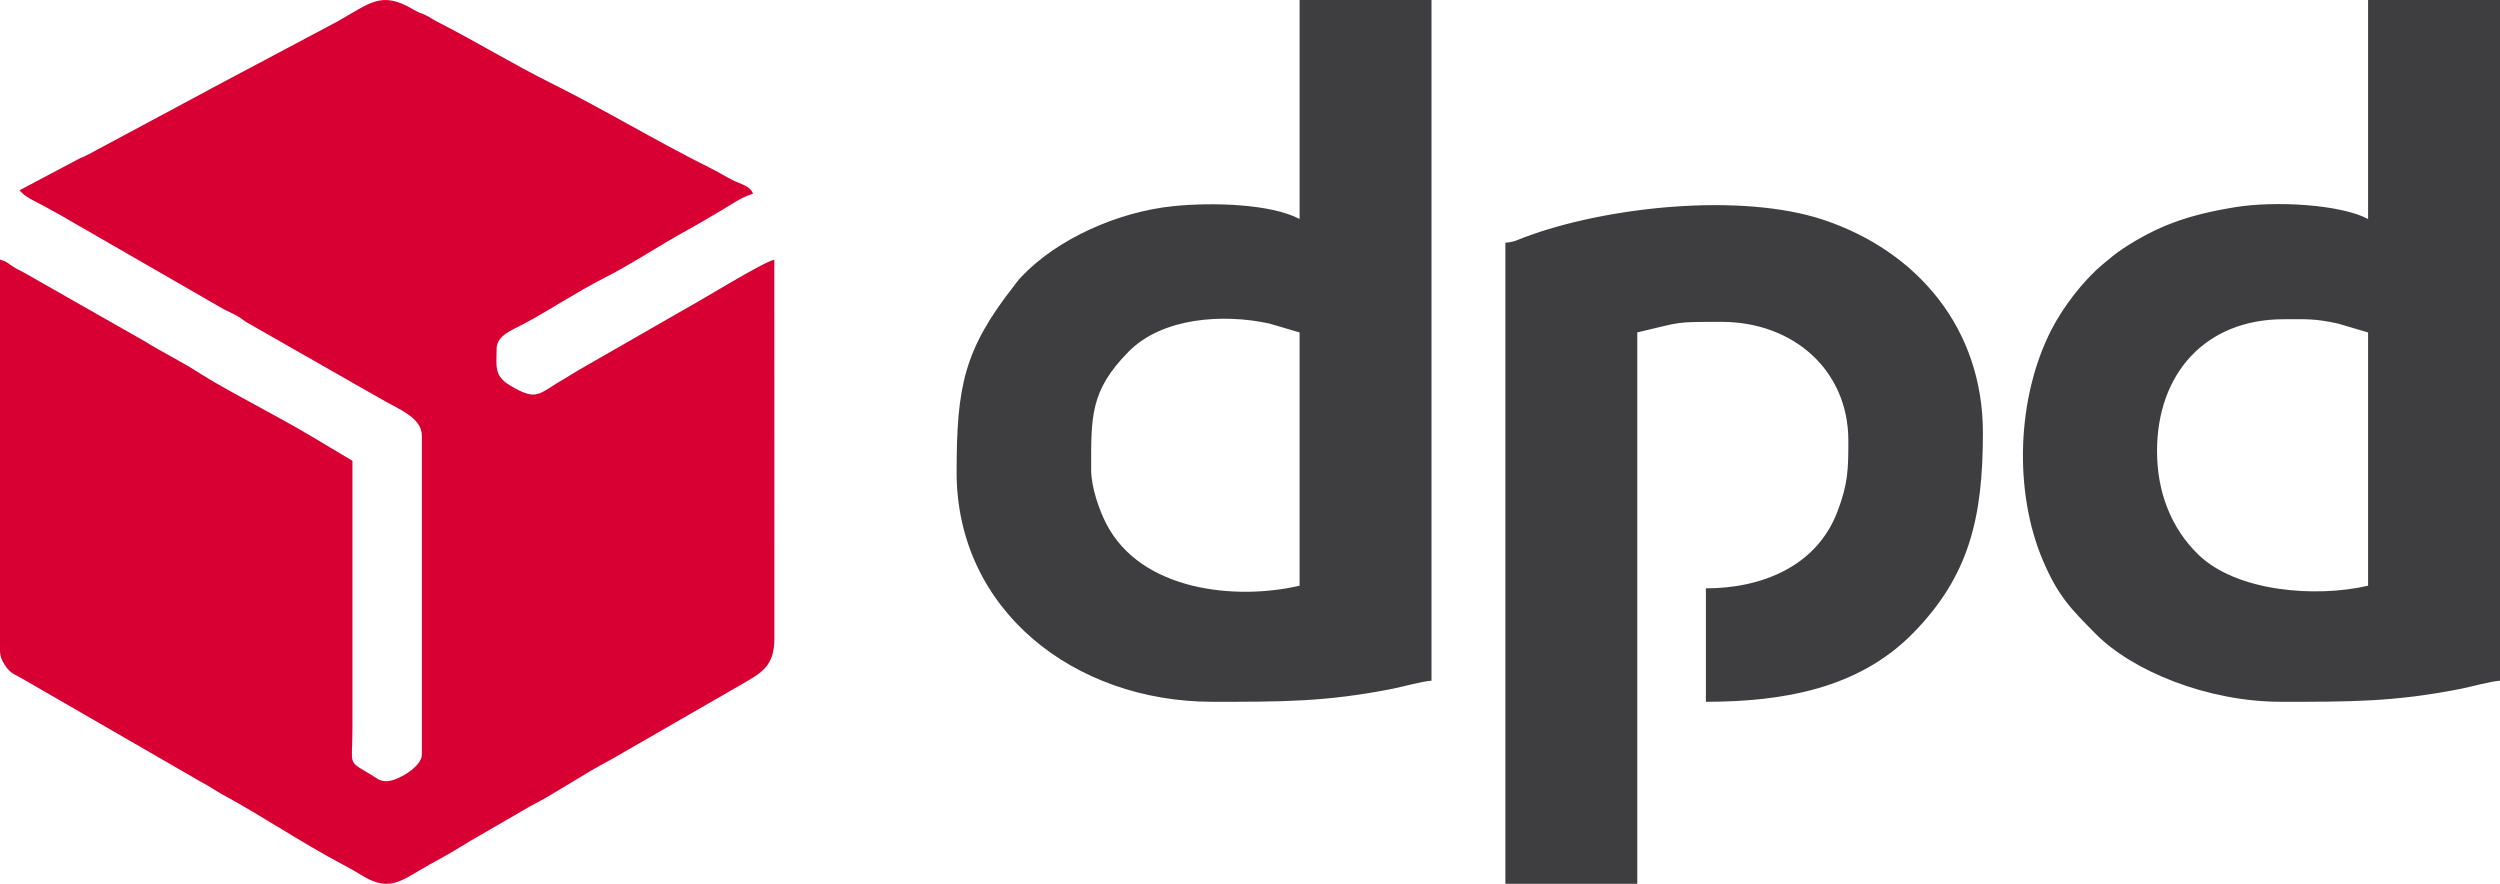
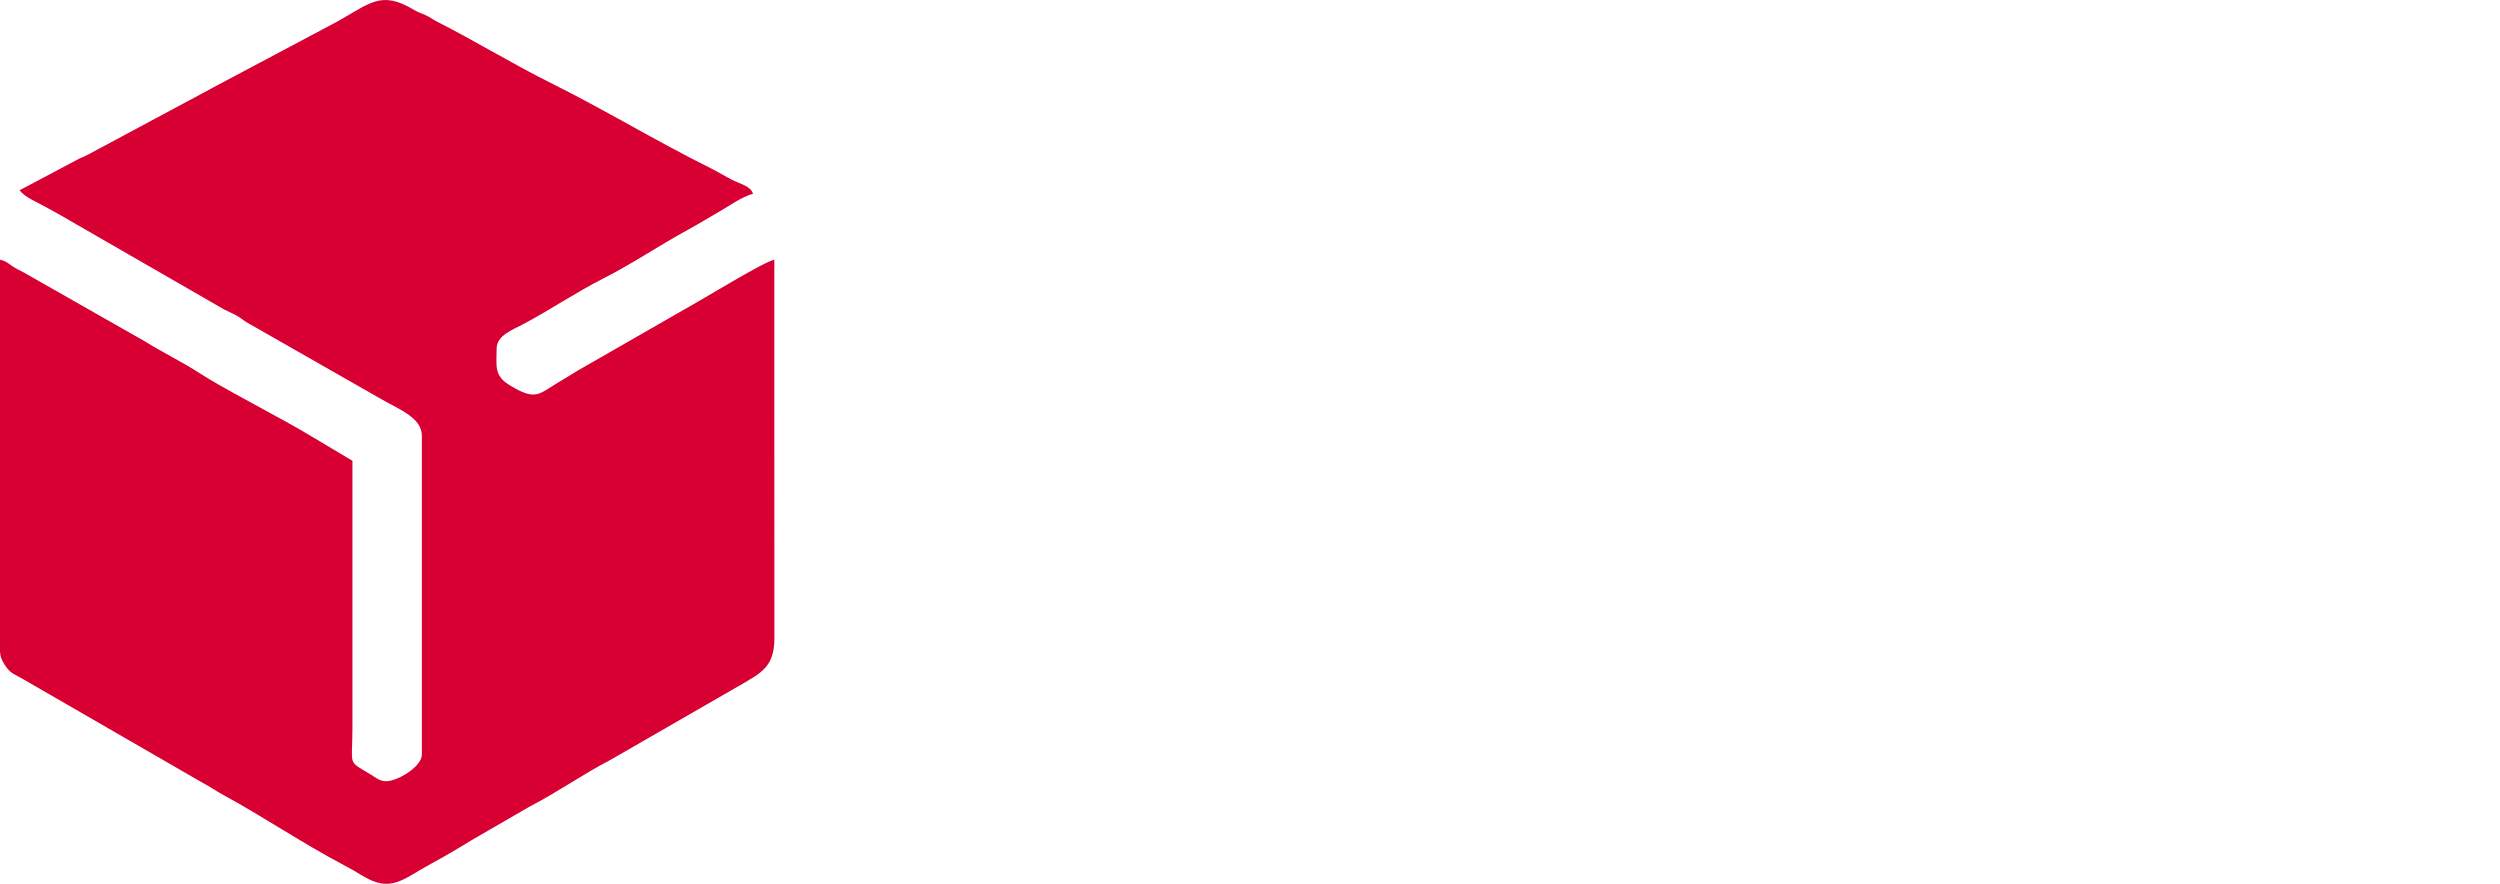
<svg xmlns="http://www.w3.org/2000/svg" xml:space="preserve" width="10231px" height="3617px" version="1.1" style="shape-rendering:geometricPrecision; text-rendering:geometricPrecision; image-rendering:optimizeQuality; fill-rule:evenodd; clip-rule:evenodd" viewBox="0 0 4962.48 1754.38">
  <defs>
    <style type="text/css">
   
    .fil1 {fill:#3E3E41}
    .fil0 {fill:#D80032}
   
  </style>
  </defs>
  <g id="Слой_x0020_1">
    <path class="fil0" d="M38.87 377.61c9.78,13.35 32.25,22.48 47.06,30.68 17.85,9.89 35.81,19.38 52.07,29.19l307.16 176.92c8.4,4.36 16.99,7.69 25.95,12.91 10.9,6.34 11.94,9.09 23.52,15.35l256.5 146.3c40.14,23.75 86.28,39.08 86.28,76.26l0 632.47c0,24.51 -48.81,53 -70.67,53 -13.51,0 -20.21,-6.83 -29.77,-12.63 -48.68,-29.54 -37.36,-15.01 -37.36,-93.37l0 -530 -84.1 -50.18c-57.87,-34.97 -172.63,-93.26 -219.11,-123.62 -35.04,-22.89 -74.24,-41.54 -109.48,-63.66l-240.99 -137.08c-9.05,-4.44 -13.65,-6.63 -22.62,-12.71 -9,-6.1 -12.1,-9.41 -23.31,-12.02l0 778.27c0.62,8.85 2.73,15.82 8.97,25.43 11.9,18.3 17.4,17.51 35.46,28.14l358.39 206.94c14.06,7.25 25.25,15.48 40.06,23.55 80.17,43.64 156.2,95.32 236.69,137.85 16.09,8.5 25.71,14.07 40.52,23.07 56.14,34.11 79.6,6.31 133.77,-23.13 28.36,-15.41 53.13,-29.93 80.44,-46.76l118.62 -68.65c53.74,-27.53 105.19,-64.12 159,-91.86l257.83 -148.5c41.34,-24.03 66.87,-36.12 67.41,-91.6l-0.15 -752.75c-23.65,5.51 -141.9,78.8 -179.72,99.41l-208.79 119.81c-9.03,5.18 -19.55,12.18 -28.58,17.36 -51.98,29.82 -52.93,45.84 -107.92,12.83 -32.13,-19.28 -26.19,-38.78 -26.19,-72.75 0,-26.35 31.86,-37.52 51.18,-47.75 55.03,-29.16 106.17,-64.09 162.01,-92.39 56.28,-28.53 108.05,-63.9 163.66,-94.27 23,-12.56 43.71,-25.3 64.97,-37.5 20.28,-11.63 44.47,-29.48 66.98,-35.49 -4.05,-15.18 -25.94,-19.85 -40.09,-27.03 -16.87,-8.57 -28.06,-15.92 -45.89,-24.79 -106.86,-53.17 -208.42,-114.96 -315.68,-168.38 -76.18,-37.95 -149.03,-82.7 -224.97,-121.31 -10.25,-5.2 -13.29,-8.38 -22.53,-12.8 -10.13,-4.84 -14.07,-4.97 -24.26,-11.07 -64.49,-38.65 -86.06,-13.28 -152.25,23.78l-246.95 131.12c-8.46,4.78 -15.63,8.43 -22.9,12.43l-223.15 119.59c-8.8,4.78 -15.65,6.78 -23.89,11.45l-113.18 59.94z" />
-     <path class="fil1" d="M4281.68 895.52c0,-154.44 96.68,-261.85 251.37,-261.85 45.71,0 60.52,-1.56 106.87,8.34l60.71 17.85 0 502.74c-103.4,24.09 -260.39,12.19 -336.59,-61.41 -54.2,-52.35 -82.36,-124.23 -82.36,-205.67zm418.95 -460.85c-55.23,-29.23 -185.16,-36.34 -264.27,-23.37 -96.46,15.8 -154.55,38.03 -221.86,81.88 -13.38,8.72 -28.31,21.17 -41.26,32.05 -38.88,32.7 -78.31,84.62 -101.19,129.24 -69.19,134.94 -74.83,321.35 -17.16,457.37 30.23,71.31 55.26,96.03 105,146.36 73.03,73.89 222,134.83 367.92,134.83 134.09,0 223.45,0.66 356.61,-25.69 24.12,-4.78 56.2,-14.39 78.06,-16.21l0 -1351.13 -261.85 0 0 434.67zm-2534.69 497.51c0,-104.58 -2.53,-156.53 74.58,-234.4 66.74,-67.4 186.42,-75.42 278.43,-55.77l60.71 17.85 0 502.74c-126.86,29.56 -315.51,10.72 -384.16,-123.81 -13.08,-25.63 -29.56,-70.72 -29.56,-106.61zm413.72 -497.51c-55.95,-29.61 -170.62,-33.66 -250.67,-25.49 -110.54,11.29 -230.23,65.25 -300.65,139.26 -9.26,9.73 -8.37,9.75 -16.5,20.15 -98.46,125.93 -112.98,199.08 -112.98,368.83 0,274.05 233.79,455.61 507.98,455.61 134.09,0 223.45,0.66 356.61,-25.69 24.12,-4.78 56.2,-14.39 78.06,-16.21l0 -1351.13 -261.85 0 0 434.67zm408.49 47.13l0 1272.58 261.84 0 0 -1094.52c91.23,-21.26 70.94,-20.95 167.59,-20.95 141.17,0 251.37,95.18 251.37,235.66 0,57.3 -0.58,85.3 -21.59,140.76 -41.35,109.1 -150.52,152.51 -261.2,152.51l0 225.19c152.08,0 302.31,-26.09 409.81,-134.83 113.51,-114.82 140.07,-231.55 140.07,-399.34 0,-206.37 -129.42,-359.86 -316.06,-422.36 -163.63,-54.78 -431.71,-26.83 -595.11,34.89 -13.28,5.02 -18.7,8.91 -36.72,10.41z" />
  </g>
</svg>